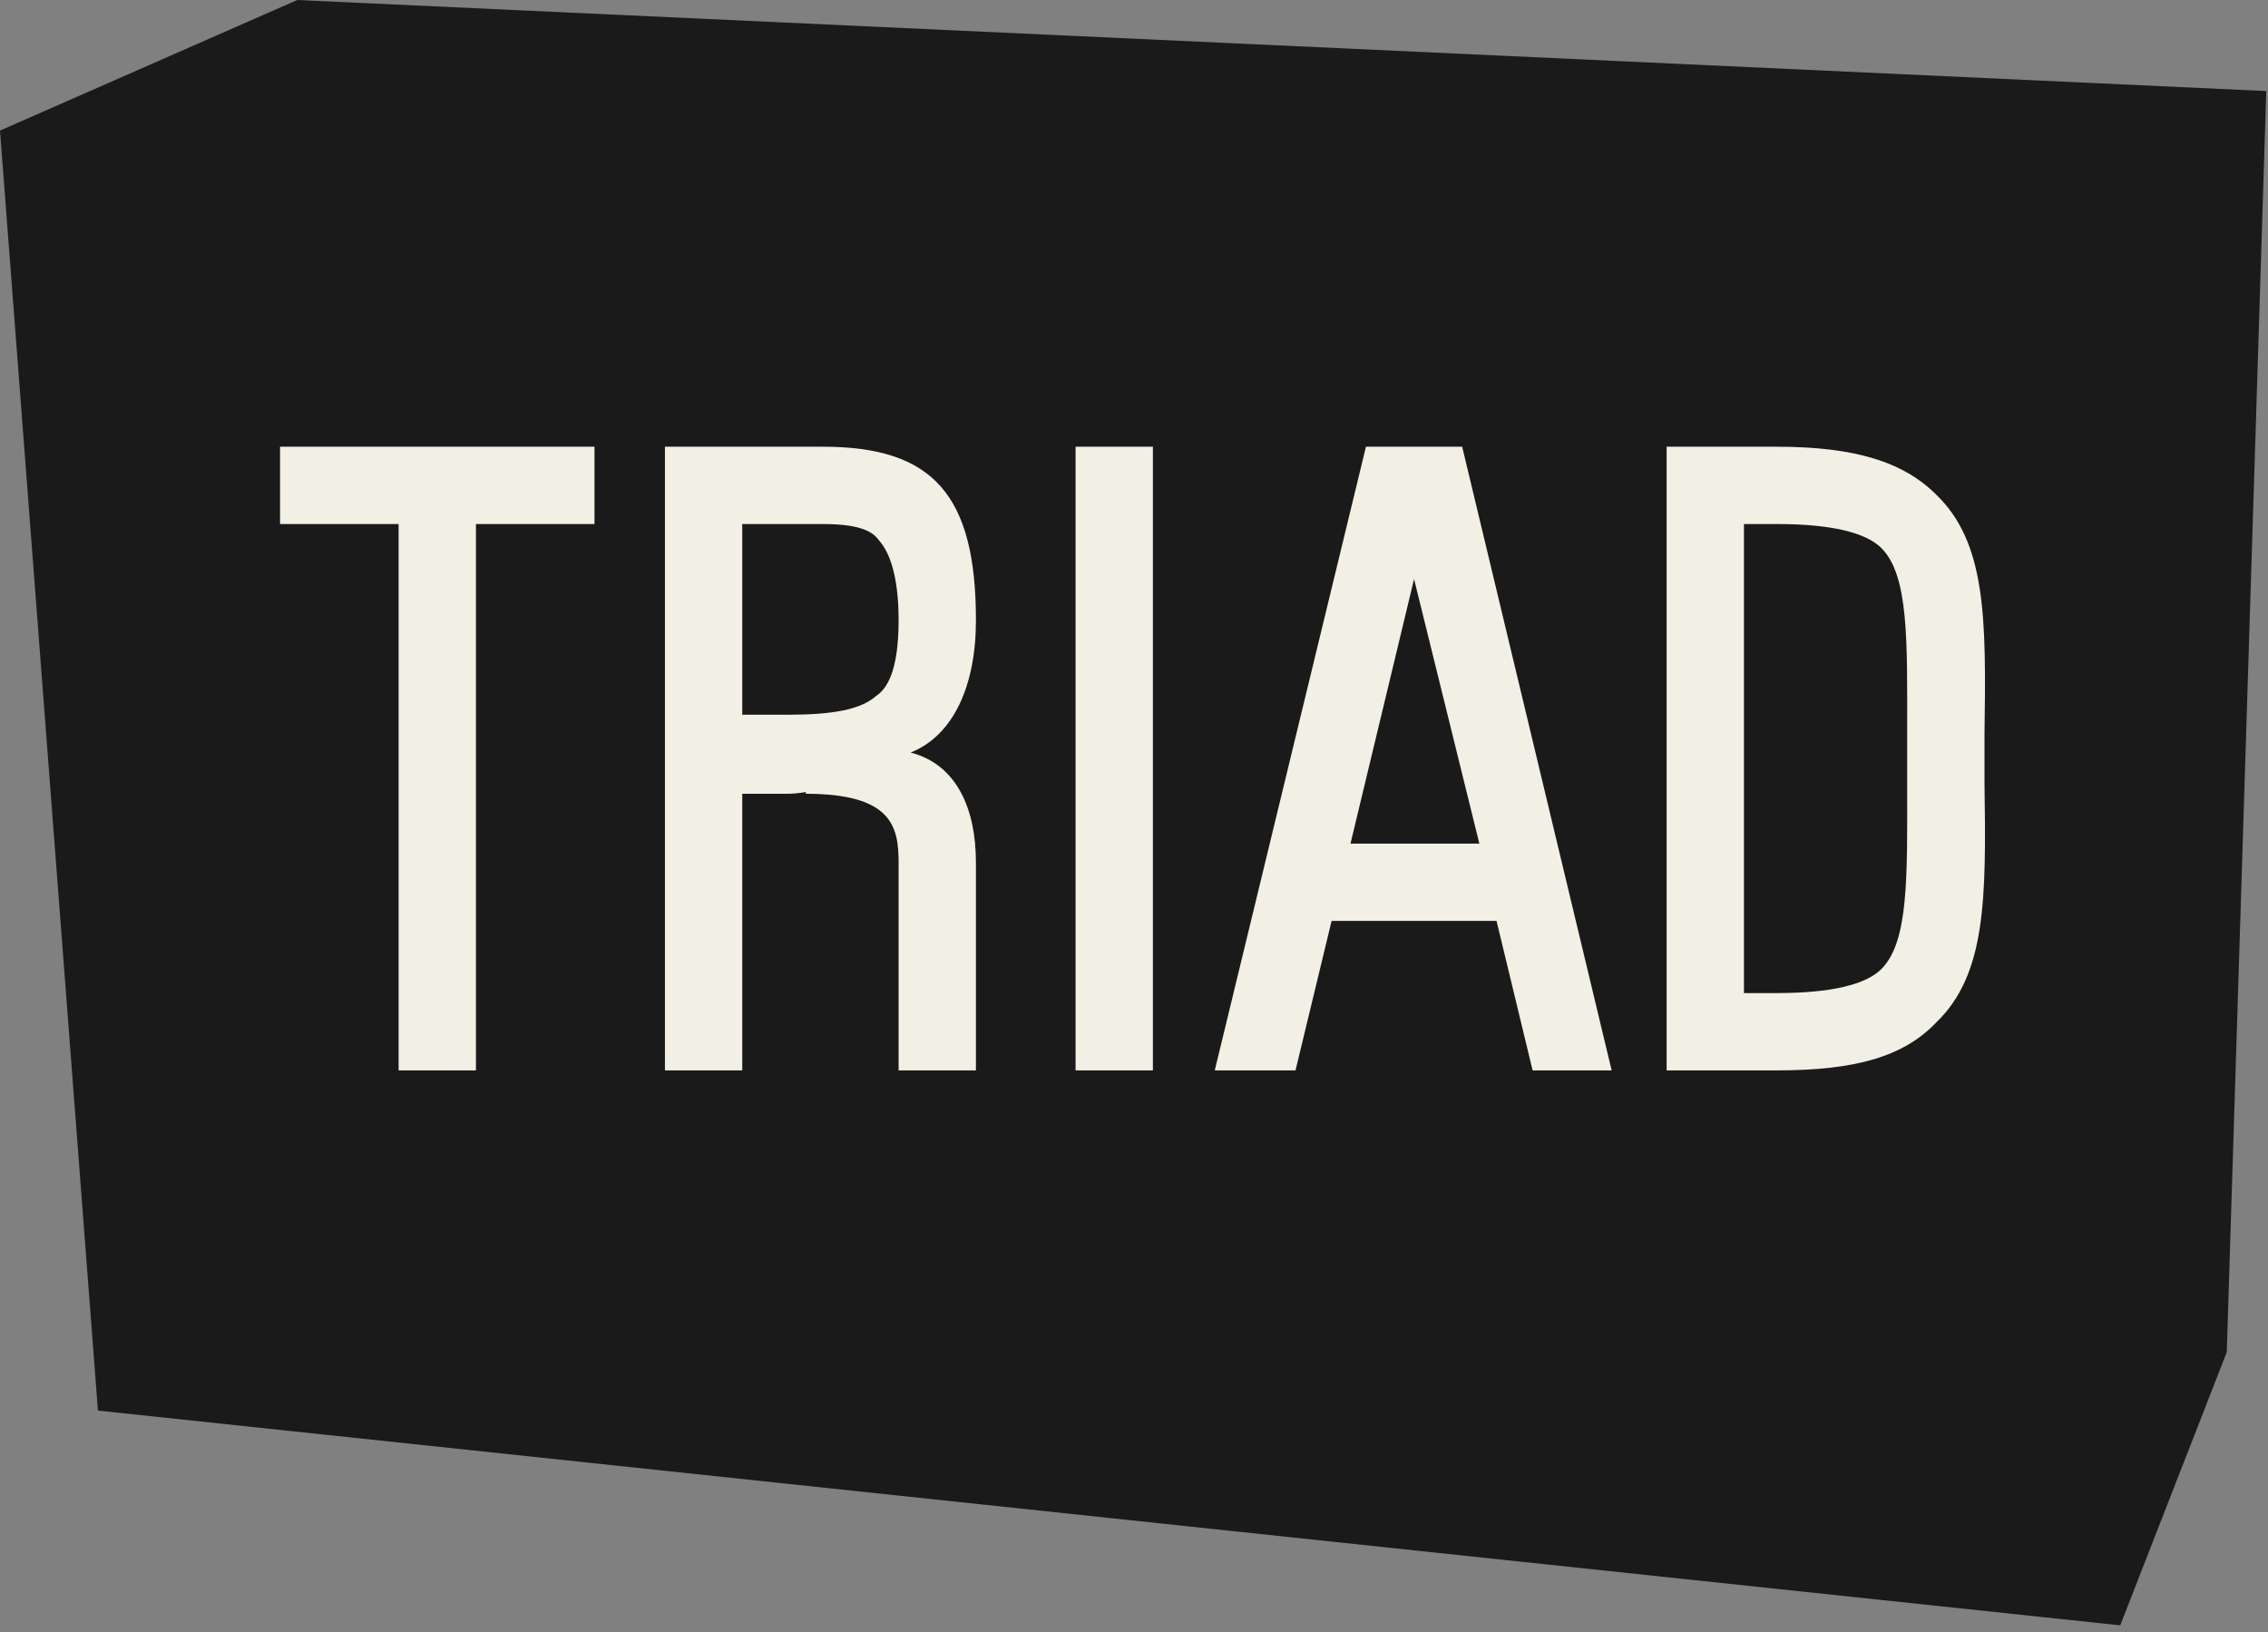
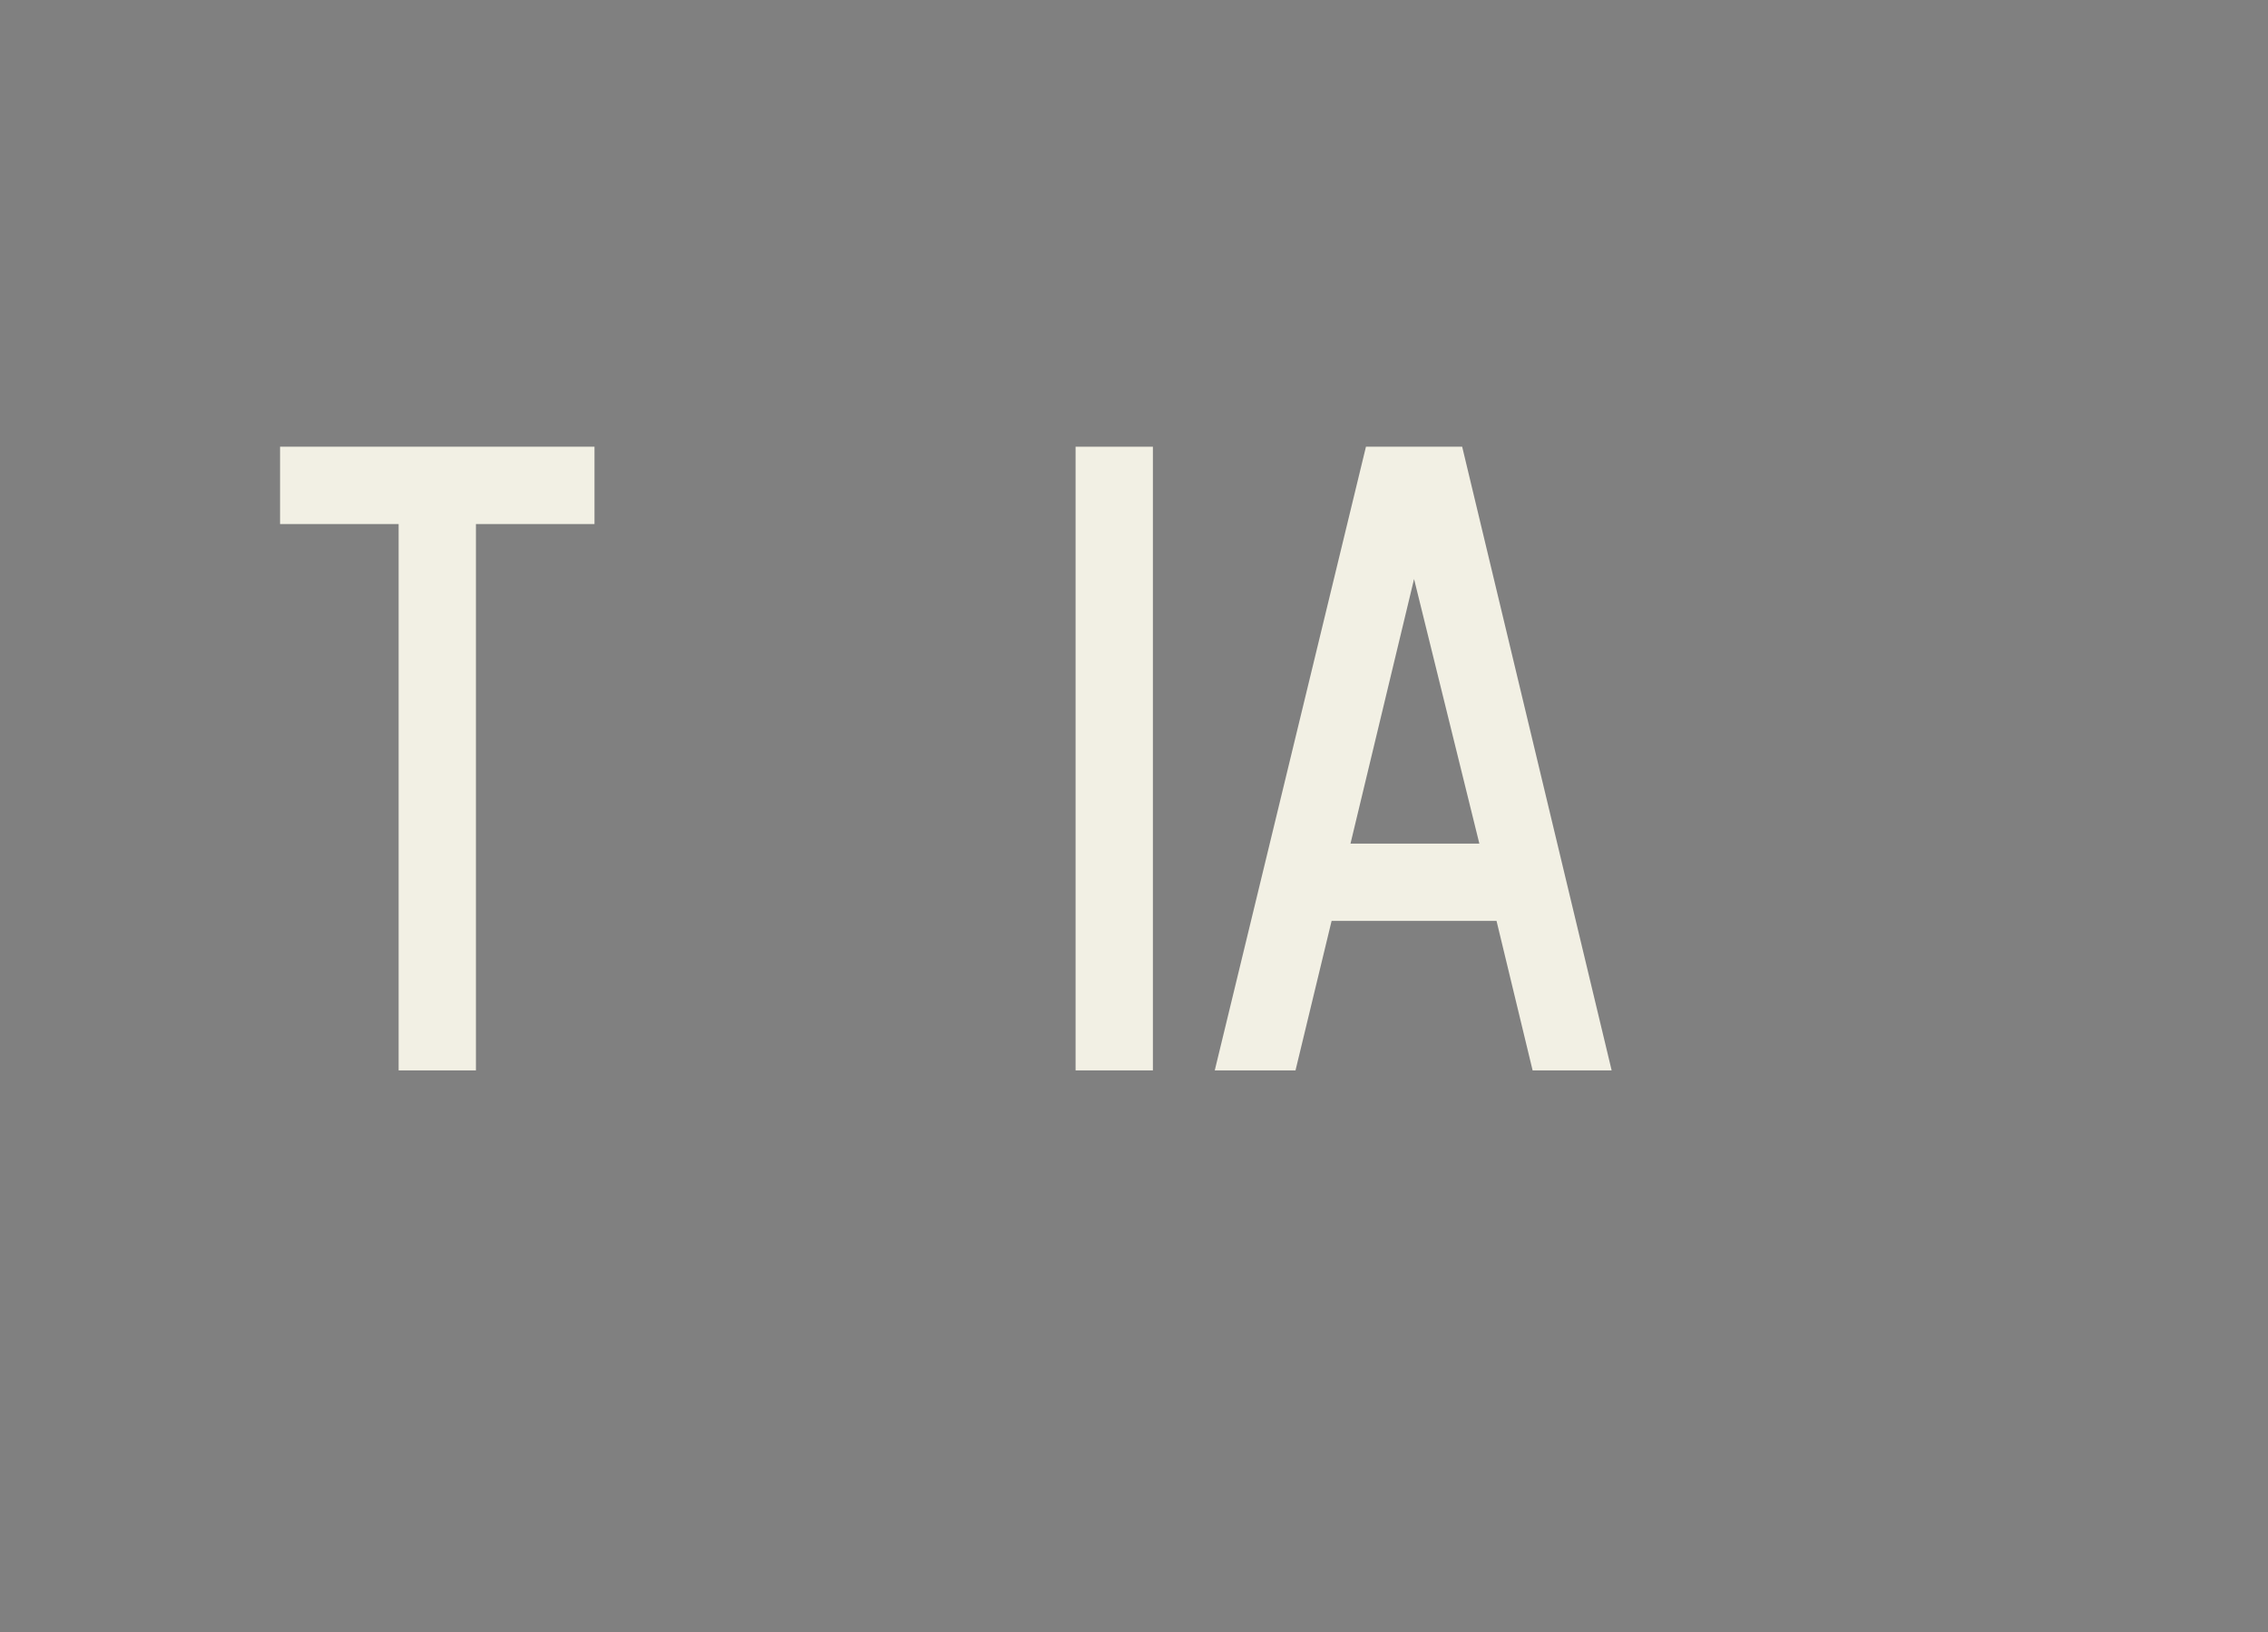
<svg xmlns="http://www.w3.org/2000/svg" version="1.2" viewBox="0 0 132 95" width="132" height="95">
  <rect x="0" y="0" width="132" height="95" fill="#808080" stroke="none" />
  <title>Triad</title>
  <style>
		.s0 { fill: #1a1a1a } 
		.s1 { fill: #f2f0e4 } 
	</style>
-   <path class="s0" d="m131.9 5.3l-2.3 73.4-6.2 15.9-117.7-12.5-5.7-74.5 17.3-7.6z" />
-   <path fill-rule="evenodd" class="s1" d="m115.5 45.6c0.1 6.7 0.1 11.1-2.8 13.9-1.9 2-4.7 2.8-9.3 2.8h-6.4v-36.3h6.4c4.6 0 7.4 0.9 9.3 2.8 2.9 2.8 2.9 7.2 2.8 13.9q0 0.7 0 1.5 0 0.7 0 1.4zm-4.5 0.1q0-0.6 0-1.1 0-0.2 0-0.4 0-0.3 0-0.5 0-0.5 0-1.1c0-5.3 0.1-9.1-1.5-10.7-0.9-0.9-2.9-1.4-6.1-1.4h-1.9v27.3h1.9c3.2 0 5.2-0.5 6.1-1.4 1.6-1.6 1.5-5.4 1.5-10.7z" />
  <path fill-rule="evenodd" class="s1" d="m85.1 26l8.7 36.3h-4.6l-2.1-8.7h-9.6l-2.1 8.7h-4.7l8.8-36.3zm1 23.1l-3.8-15.4-3.7 15.4z" />
  <path class="s1" d="m62.6 26h4.5v36.3h-4.5z" />
-   <path fill-rule="evenodd" class="s1" d="m53 43.8c2.7 0.7 3.8 3.3 3.8 6.4v12.1h-4.5v-12.1c0-2.1-0.4-4-5.4-4v-0.1q-0.6 0.1-1.1 0.1h-2.6v16.1h-4.5v-36.3h9.2c6.4 0 8.9 2.8 8.9 10.1 0 3.8-1.3 6.7-3.8 7.7zm-7.2-2.2c2.7 0 4.3-0.3 5.2-1.1 0.6-0.4 1.3-1.4 1.3-4.4 0-2.5-0.5-3.9-1.1-4.6-0.3-0.4-0.8-1-3.3-1h-4.7v11.1z" />
  <path class="s1" d="m16.3 26h18.3v4.5h-6.9v31.8h-4.5v-31.8h-6.9z" />
</svg>